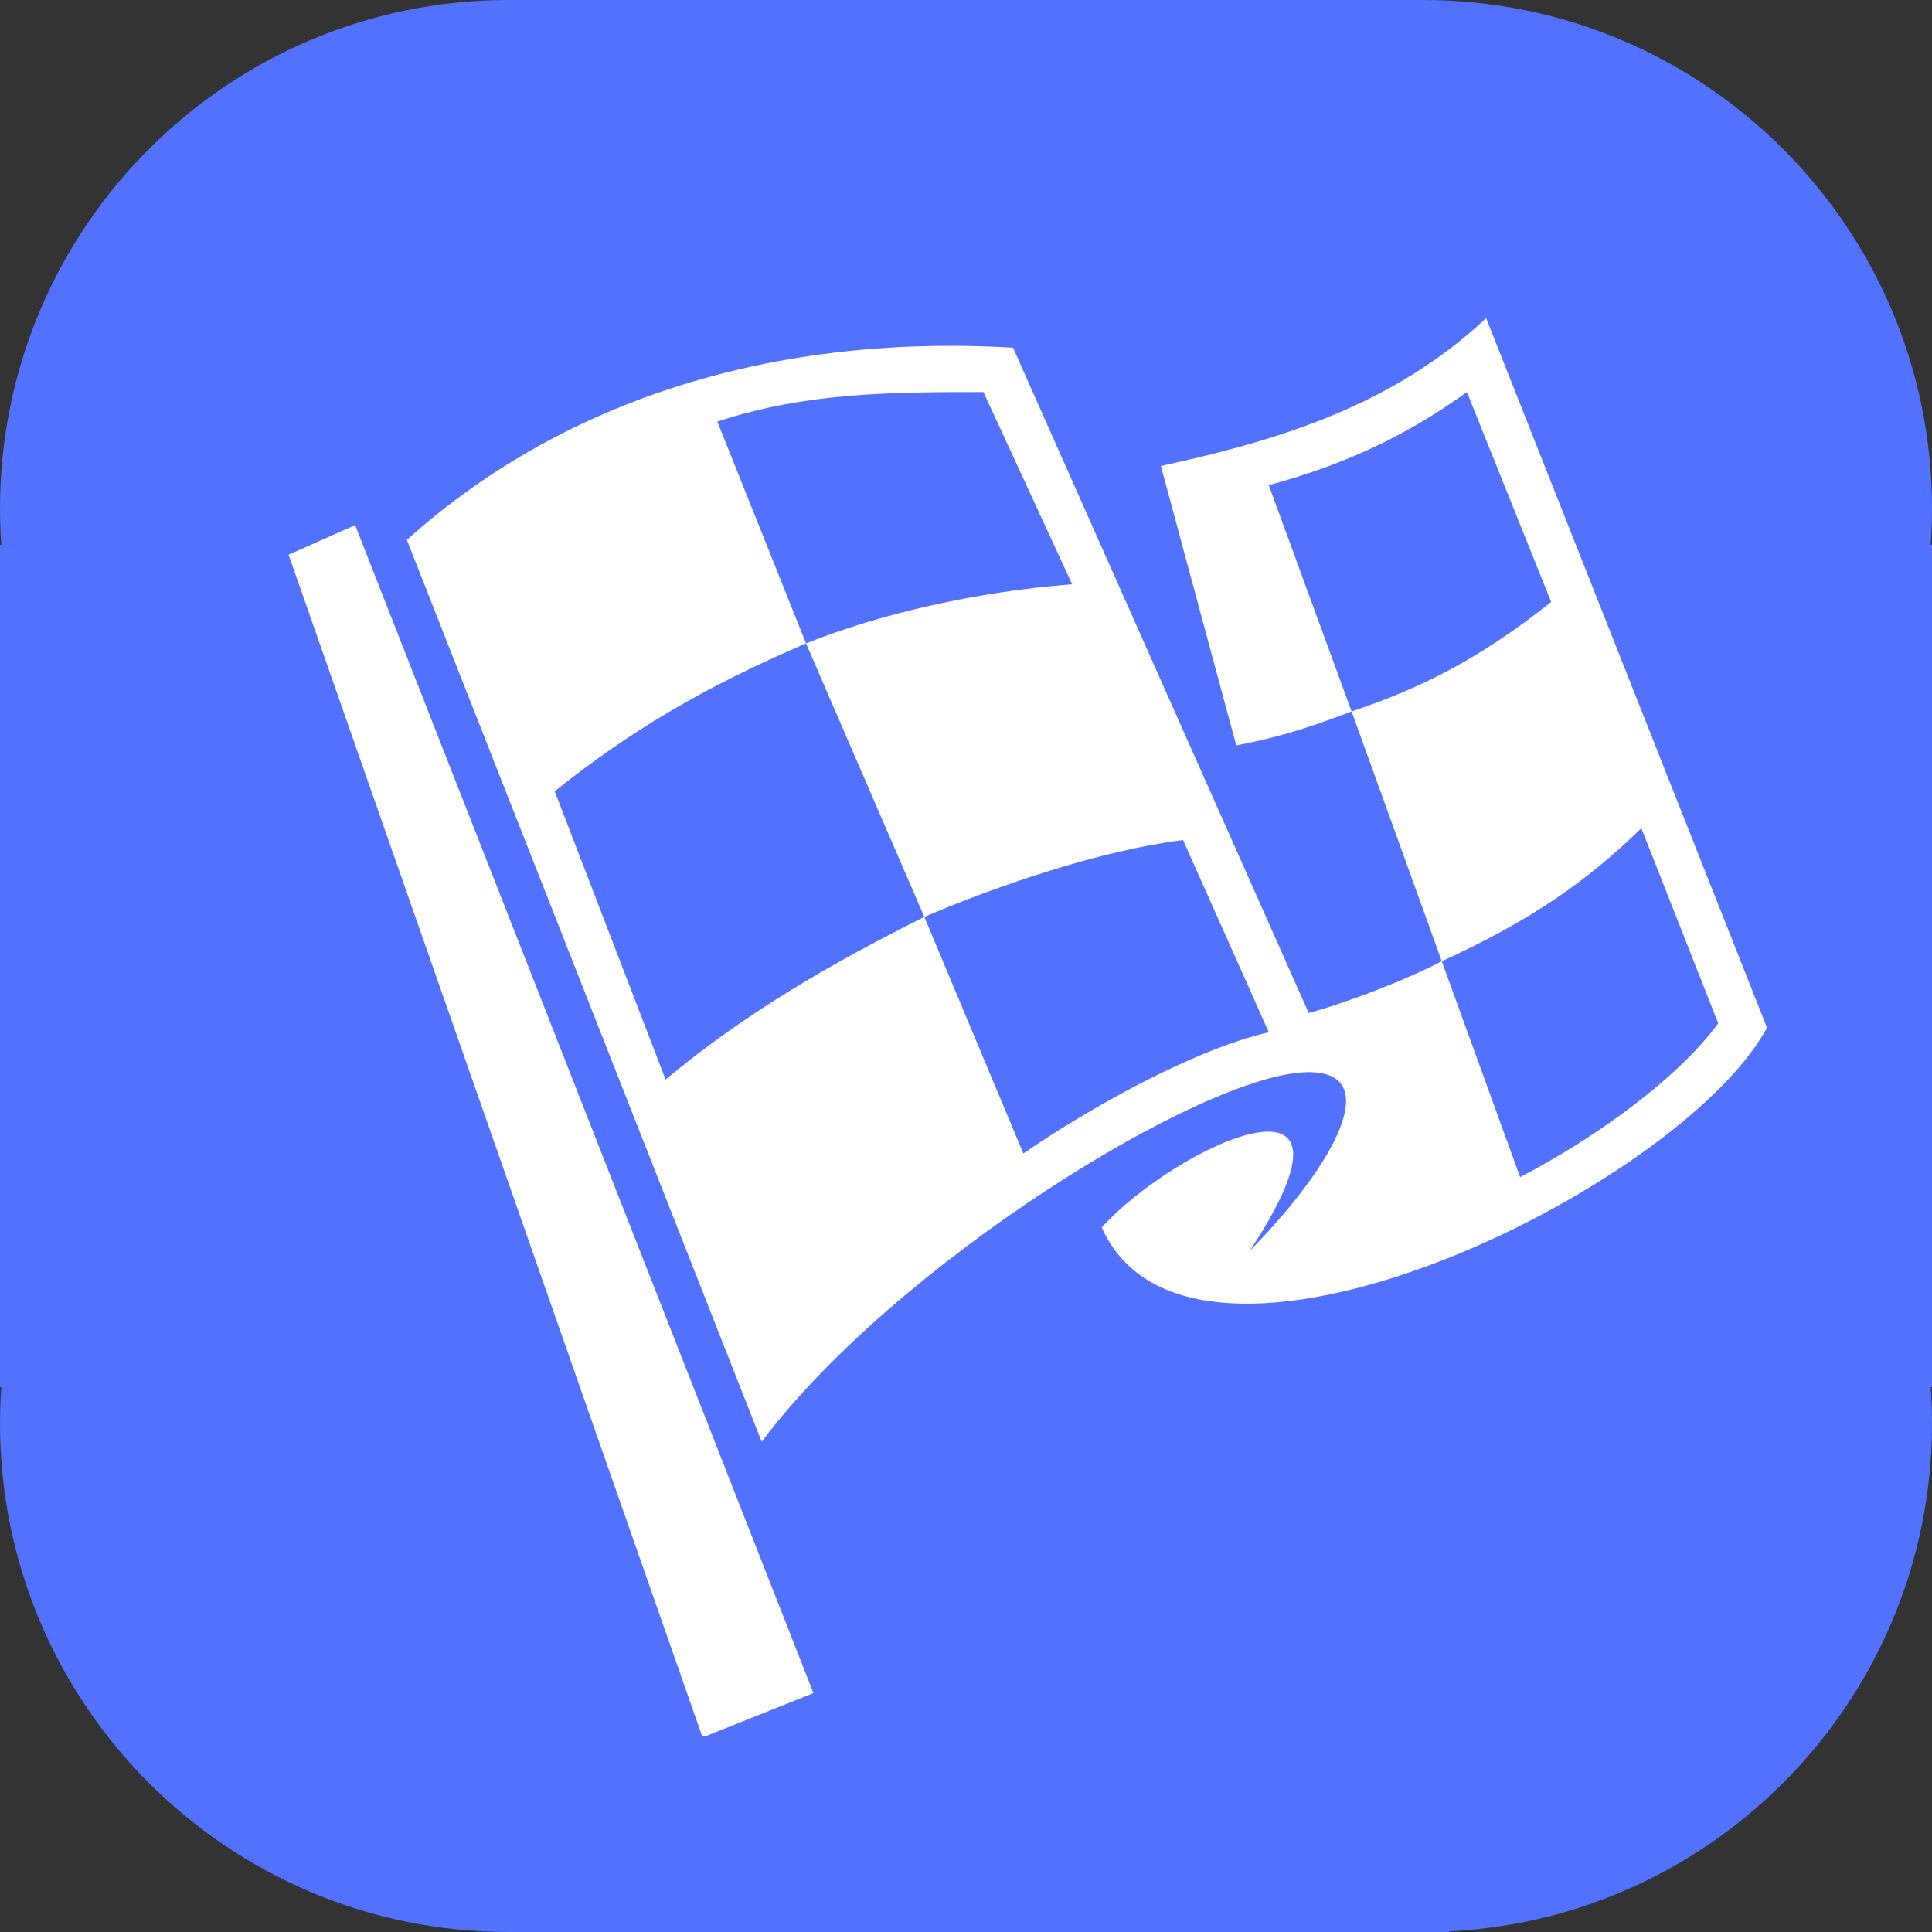
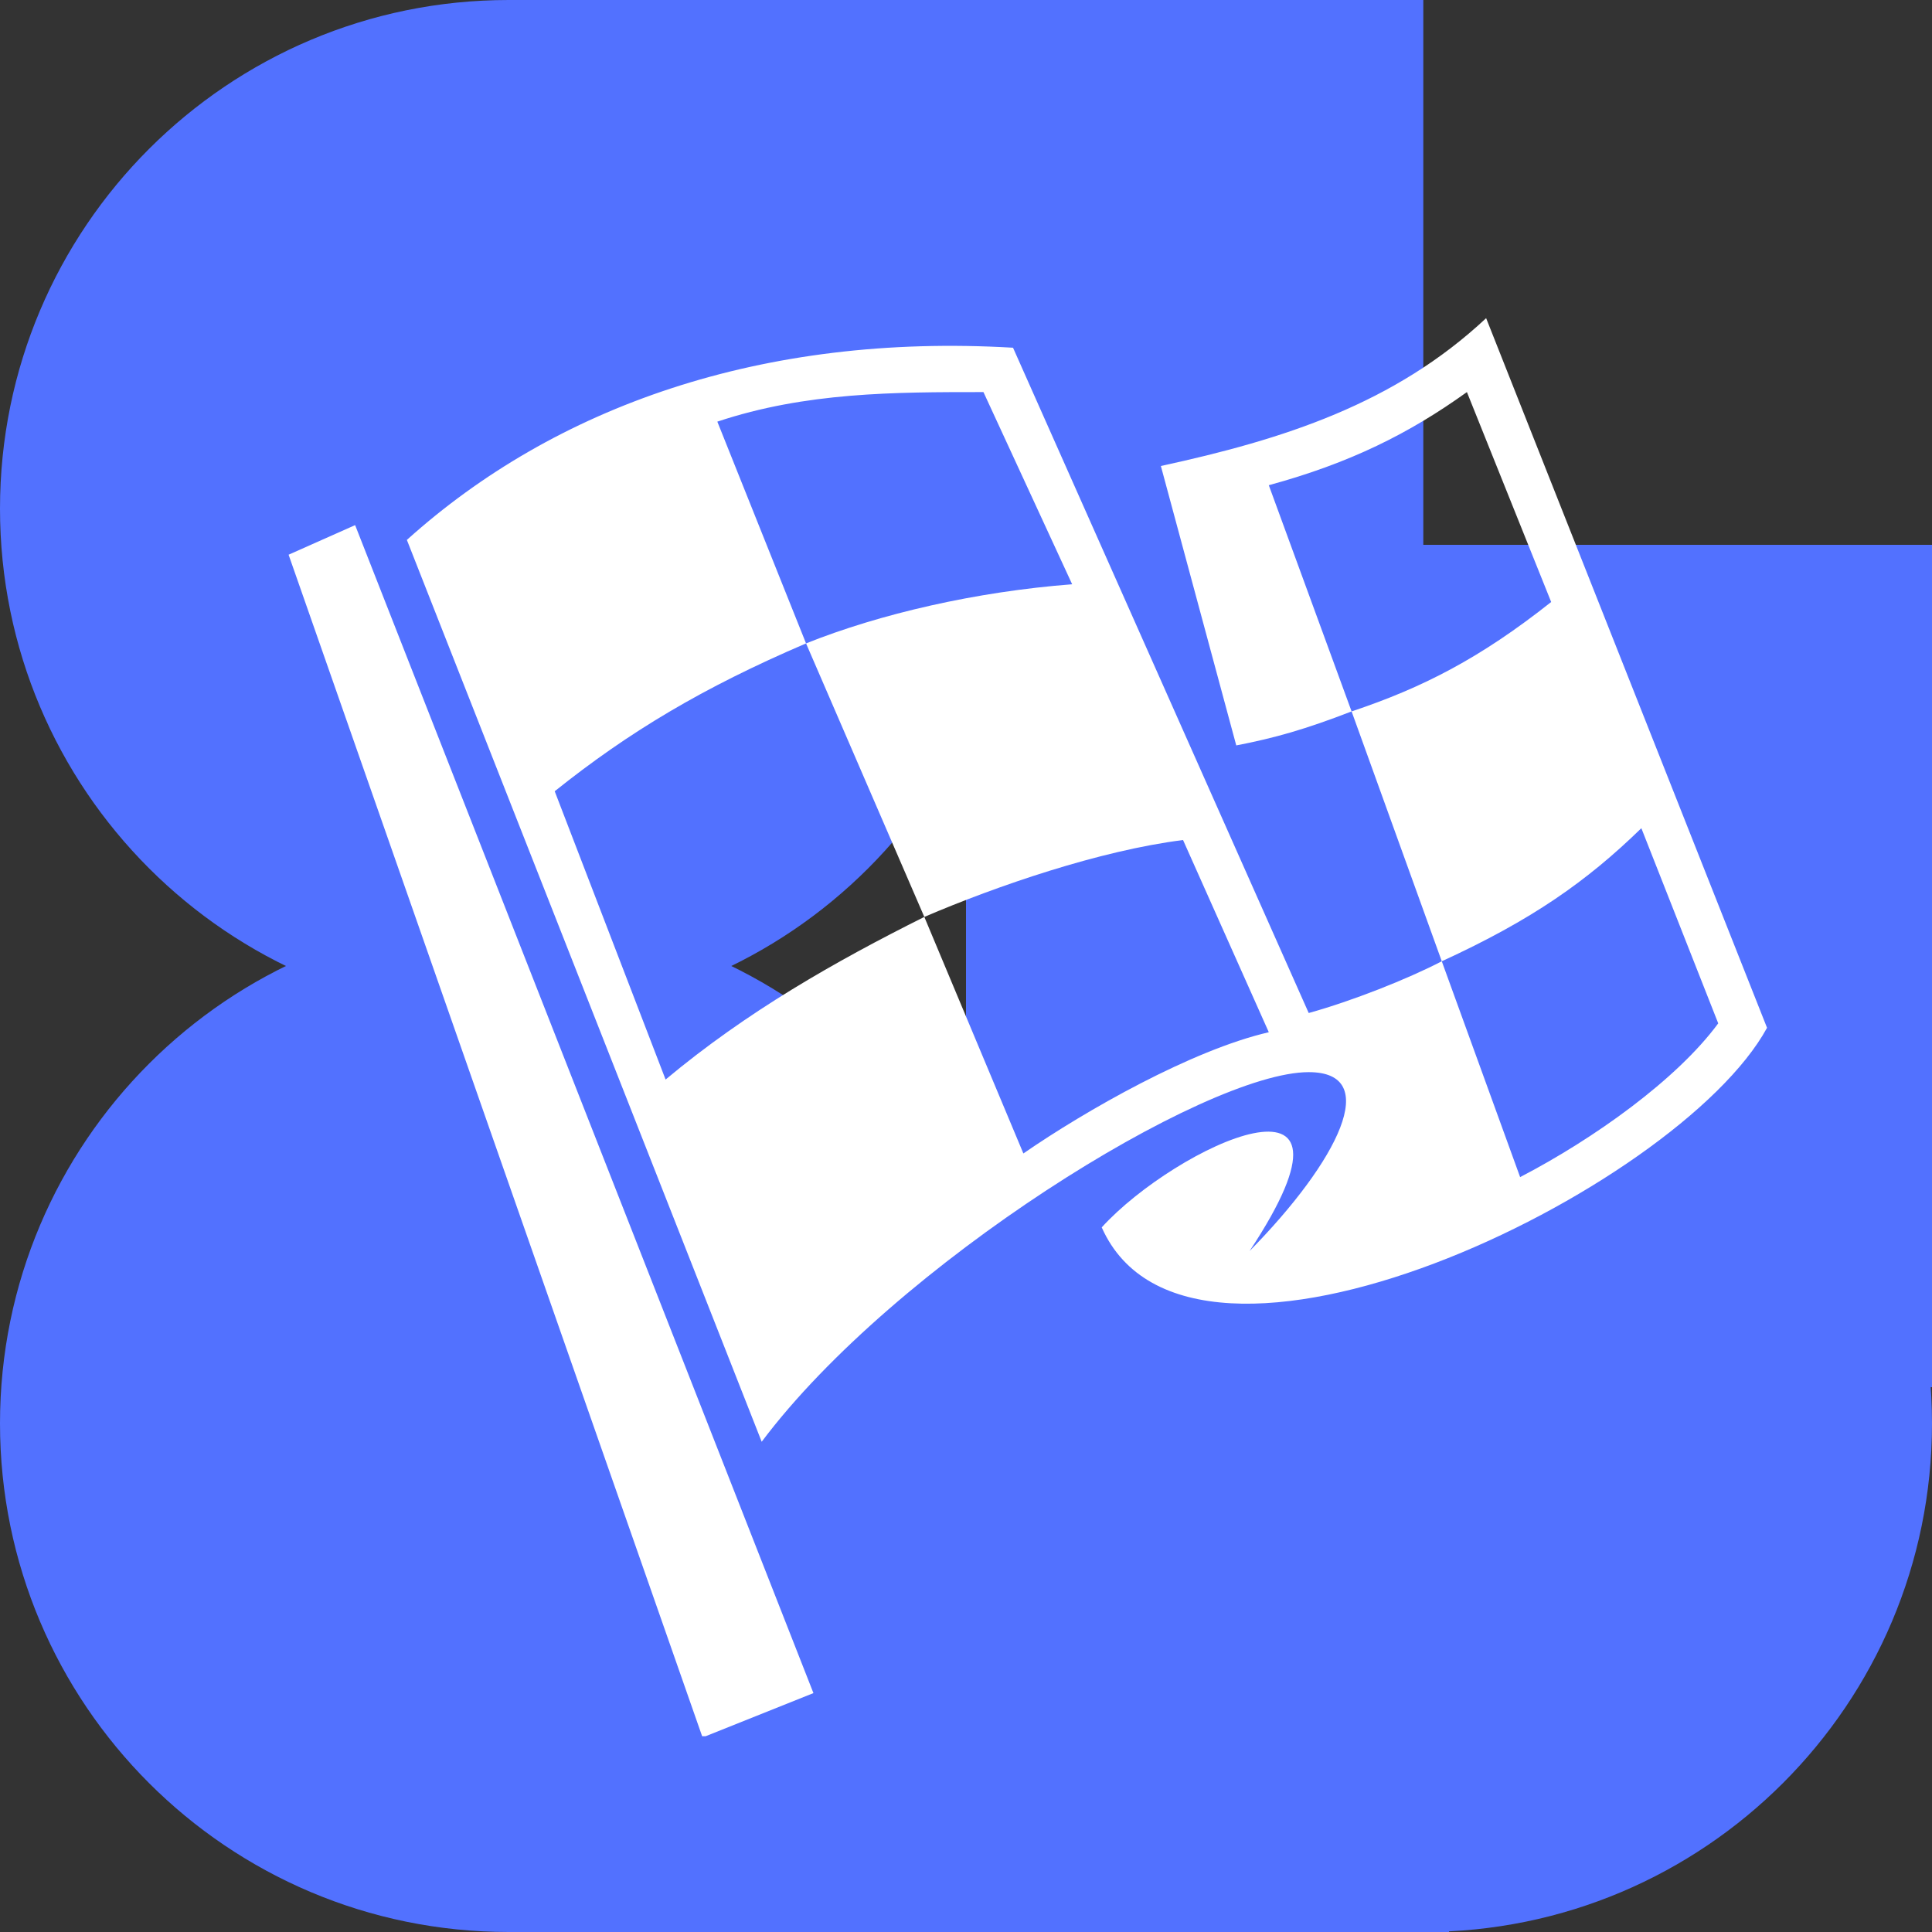
<svg xmlns="http://www.w3.org/2000/svg" width="500" zoomAndPan="magnify" viewBox="0 0 375 375" height="500" preserveAspectRatio="xMidYMid meet" version="1.0">
  <rect x="0" y="0" width="375" height="375" fill="#333333" stroke="none" />
  <defs>
    <clipPath id="7163c05394">
      <path d="M 44.012 49.754 L 331 49.754 L 331 325.004 L 44.012 325.004 Z M 44.012 49.754 " clip-rule="nonzero" />
    </clipPath>
    <clipPath id="a372387d9c">
      <path d="M 0 0 L 197.441 0 L 197.441 197.441 L 0 197.441 Z M 0 0 " clip-rule="nonzero" />
    </clipPath>
    <clipPath id="1fb23c1537">
      <path d="M 98.723 0 C 44.199 0 0 44.199 0 98.723 C 0 153.242 44.199 197.441 98.723 197.441 C 153.242 197.441 197.441 153.242 197.441 98.723 C 197.441 44.199 153.242 0 98.723 0 Z M 98.723 0 " clip-rule="nonzero" />
    </clipPath>
    <clipPath id="7c84be968b">
      <path d="M 177.559 0 L 375 0 L 375 197.441 L 177.559 197.441 Z M 177.559 0 " clip-rule="nonzero" />
    </clipPath>
    <clipPath id="4a68d9a2a6">
-       <path d="M 276.277 0 C 221.758 0 177.559 44.199 177.559 98.723 C 177.559 153.242 221.758 197.441 276.277 197.441 C 330.801 197.441 375 153.242 375 98.723 C 375 44.199 330.801 0 276.277 0 Z M 276.277 0 " clip-rule="nonzero" />
-     </clipPath>
+       </clipPath>
    <clipPath id="1d93637ecb">
      <path d="M 0 177.559 L 197.441 177.559 L 197.441 375 L 0 375 Z M 0 177.559 " clip-rule="nonzero" />
    </clipPath>
    <clipPath id="5aa3894a2e">
      <path d="M 98.723 177.559 C 44.199 177.559 0 221.758 0 276.277 C 0 330.801 44.199 375 98.723 375 C 153.242 375 197.441 330.801 197.441 276.277 C 197.441 221.758 153.242 177.559 98.723 177.559 Z M 98.723 177.559 " clip-rule="nonzero" />
    </clipPath>
    <clipPath id="e38c4cdeed">
      <path d="M 177.559 177.559 L 375 177.559 L 375 375 L 177.559 375 Z M 177.559 177.559 " clip-rule="nonzero" />
    </clipPath>
    <clipPath id="c788f811e5">
      <path d="M 276.277 177.559 C 221.758 177.559 177.559 221.758 177.559 276.277 C 177.559 330.801 221.758 375 276.277 375 C 330.801 375 375 330.801 375 276.277 C 375 221.758 330.801 177.559 276.277 177.559 Z M 276.277 177.559 " clip-rule="nonzero" />
    </clipPath>
    <clipPath id="75ed82b817">
-       <path d="M 0 105.754 L 187.5 105.754 L 187.5 269.246 L 0 269.246 Z M 0 105.754 " clip-rule="nonzero" />
-     </clipPath>
+       </clipPath>
    <clipPath id="a036e4231e">
      <path d="M 187.5 105.754 L 375 105.754 L 375 269.246 L 187.5 269.246 Z M 187.5 105.754 " clip-rule="nonzero" />
    </clipPath>
    <clipPath id="576825bb79">
      <path d="M 98.723 0 L 276.277 0 L 276.277 163.492 L 98.723 163.492 Z M 98.723 0 " clip-rule="nonzero" />
    </clipPath>
    <clipPath id="dc30cf9b71">
      <path d="M 98.723 211.508 L 281.25 211.508 L 281.25 375 L 98.723 375 Z M 98.723 211.508 " clip-rule="nonzero" />
    </clipPath>
    <clipPath id="a6518fdc8e">
      <path d="M 56.012 61.754 L 343 61.754 L 343 337.004 L 56.012 337.004 Z M 56.012 61.754 " clip-rule="nonzero" />
    </clipPath>
  </defs>
  <g clip-path="url(#7163c05394)">
-     <path fill="#ffffff" d="M 276.457 49.754 C 258.664 66.395 237.141 73.285 213.324 78.449 L 227.957 132.684 C 235.422 131.25 241.445 129.527 250.344 126.086 L 234.273 82.18 C 250.055 77.875 261.535 72.137 272.727 64.102 L 289.082 104.848 C 275.309 115.754 264.117 121.492 250.344 126.086 L 267.848 174.582 C 285.352 166.547 295.969 159.086 306.586 148.754 L 321.508 186.633 C 313.473 197.539 297.402 209.016 283.055 216.477 L 267.848 174.582 C 261.246 178.023 250.344 182.328 242.02 184.625 L 184.629 55.492 C 135.844 52.621 95.668 66.969 66.973 92.797 L 135.844 267.844 C 161.672 233.41 221.934 196.102 242.02 196.102 C 256.367 196.102 247.758 213.32 230.543 230.824 C 256.367 191.801 216.195 210.453 201.844 226.234 C 219.062 264.973 313.762 219.059 330.98 187.496 Z M 178.887 64.102 L 196.105 101.406 C 177.453 102.84 158.801 107.145 144.453 112.883 L 167.41 165.973 C 181.473 159.945 201.559 153.059 217.629 151.051 L 234.273 188.355 C 219.352 191.801 198.688 203.562 186.637 211.887 L 167.41 165.973 C 150.191 174.582 132.973 184.34 117.191 197.539 L 95.668 141.582 C 110.016 130.102 124.367 121.492 144.453 112.883 L 127.234 69.84 C 144.453 64.102 161.672 64.102 178.887 64.102 Z M 56.93 89.926 L 44.016 95.668 L 124.367 325.238 L 145.887 316.629 Z M 56.93 89.926 " fill-opacity="1" fill-rule="nonzero" />
-   </g>
+     </g>
  <g clip-path="url(#a372387d9c)">
    <g clip-path="url(#1fb23c1537)">
      <path fill="#5271ff" d="M 0 0 L 197.441 0 L 197.441 197.441 L 0 197.441 Z M 0 0 " fill-opacity="1" fill-rule="nonzero" />
    </g>
  </g>
  <g clip-path="url(#7c84be968b)">
    <g clip-path="url(#4a68d9a2a6)">
      <path fill="#5271ff" d="M 177.559 0 L 375 0 L 375 197.441 L 177.559 197.441 Z M 177.559 0 " fill-opacity="1" fill-rule="nonzero" />
    </g>
  </g>
  <g clip-path="url(#1d93637ecb)">
    <g clip-path="url(#5aa3894a2e)">
      <path fill="#5271ff" d="M 0 177.559 L 197.441 177.559 L 197.441 375 L 0 375 Z M 0 177.559 " fill-opacity="1" fill-rule="nonzero" />
    </g>
  </g>
  <g clip-path="url(#e38c4cdeed)">
    <g clip-path="url(#c788f811e5)">
      <path fill="#5271ff" d="M 177.559 177.559 L 375 177.559 L 375 375 L 177.559 375 Z M 177.559 177.559 " fill-opacity="1" fill-rule="nonzero" />
    </g>
  </g>
  <g clip-path="url(#75ed82b817)">
    <path fill="#5271ff" d="M 0 105.754 L 187.758 105.754 L 187.758 269.246 L 0 269.246 Z M 0 105.754 " fill-opacity="1" fill-rule="nonzero" />
  </g>
  <g clip-path="url(#a036e4231e)">
    <path fill="#5271ff" d="M 187.5 105.754 L 375.258 105.754 L 375.258 269.246 L 187.5 269.246 Z M 187.5 105.754 " fill-opacity="1" fill-rule="nonzero" />
  </g>
  <g clip-path="url(#576825bb79)">
    <path fill="#5271ff" d="M 98.723 0 L 276.262 0 L 276.262 163.492 L 98.723 163.492 Z M 98.723 0 " fill-opacity="1" fill-rule="nonzero" />
  </g>
  <g clip-path="url(#dc30cf9b71)">
    <path fill="#5271ff" d="M 98.723 211.508 L 281.371 211.508 L 281.371 375 L 98.723 375 Z M 98.723 211.508 " fill-opacity="1" fill-rule="nonzero" />
  </g>
  <g clip-path="url(#a6518fdc8e)">
    <path fill="#ffffff" d="M 288.457 61.754 C 270.664 78.395 249.141 85.285 225.324 90.449 L 239.957 144.684 C 247.422 143.25 253.445 141.527 262.344 138.086 L 246.273 94.18 C 262.055 89.875 273.535 84.137 284.727 76.102 L 301.082 116.848 C 287.309 127.754 276.117 133.492 262.344 138.086 L 279.848 186.582 C 297.352 178.547 307.969 171.086 318.586 160.754 L 333.508 198.633 C 325.473 209.539 309.402 221.016 295.055 228.477 L 279.848 186.582 C 273.246 190.023 262.344 194.328 254.02 196.625 L 196.629 67.492 C 147.844 64.621 107.668 78.969 78.973 104.797 L 147.844 279.844 C 173.672 245.41 233.934 208.102 254.02 208.102 C 268.367 208.102 259.758 225.32 242.543 242.824 C 268.367 203.801 228.195 222.453 213.844 238.234 C 231.062 276.973 325.762 231.059 342.98 199.496 Z M 190.887 76.102 L 208.105 113.406 C 189.453 114.84 170.801 119.145 156.453 124.883 L 179.41 177.973 C 193.473 171.945 213.559 165.059 229.629 163.051 L 246.273 200.355 C 231.352 203.801 210.688 215.562 198.637 223.887 L 179.41 177.973 C 162.191 186.582 144.973 196.34 129.191 209.539 L 107.668 153.582 C 122.016 142.102 136.367 133.492 156.453 124.883 L 139.234 81.84 C 156.453 76.102 173.672 76.102 190.887 76.102 Z M 68.93 101.926 L 56.016 107.668 L 136.367 337.238 L 157.887 328.629 Z M 68.93 101.926 " fill-opacity="1" fill-rule="nonzero" />
  </g>
</svg>